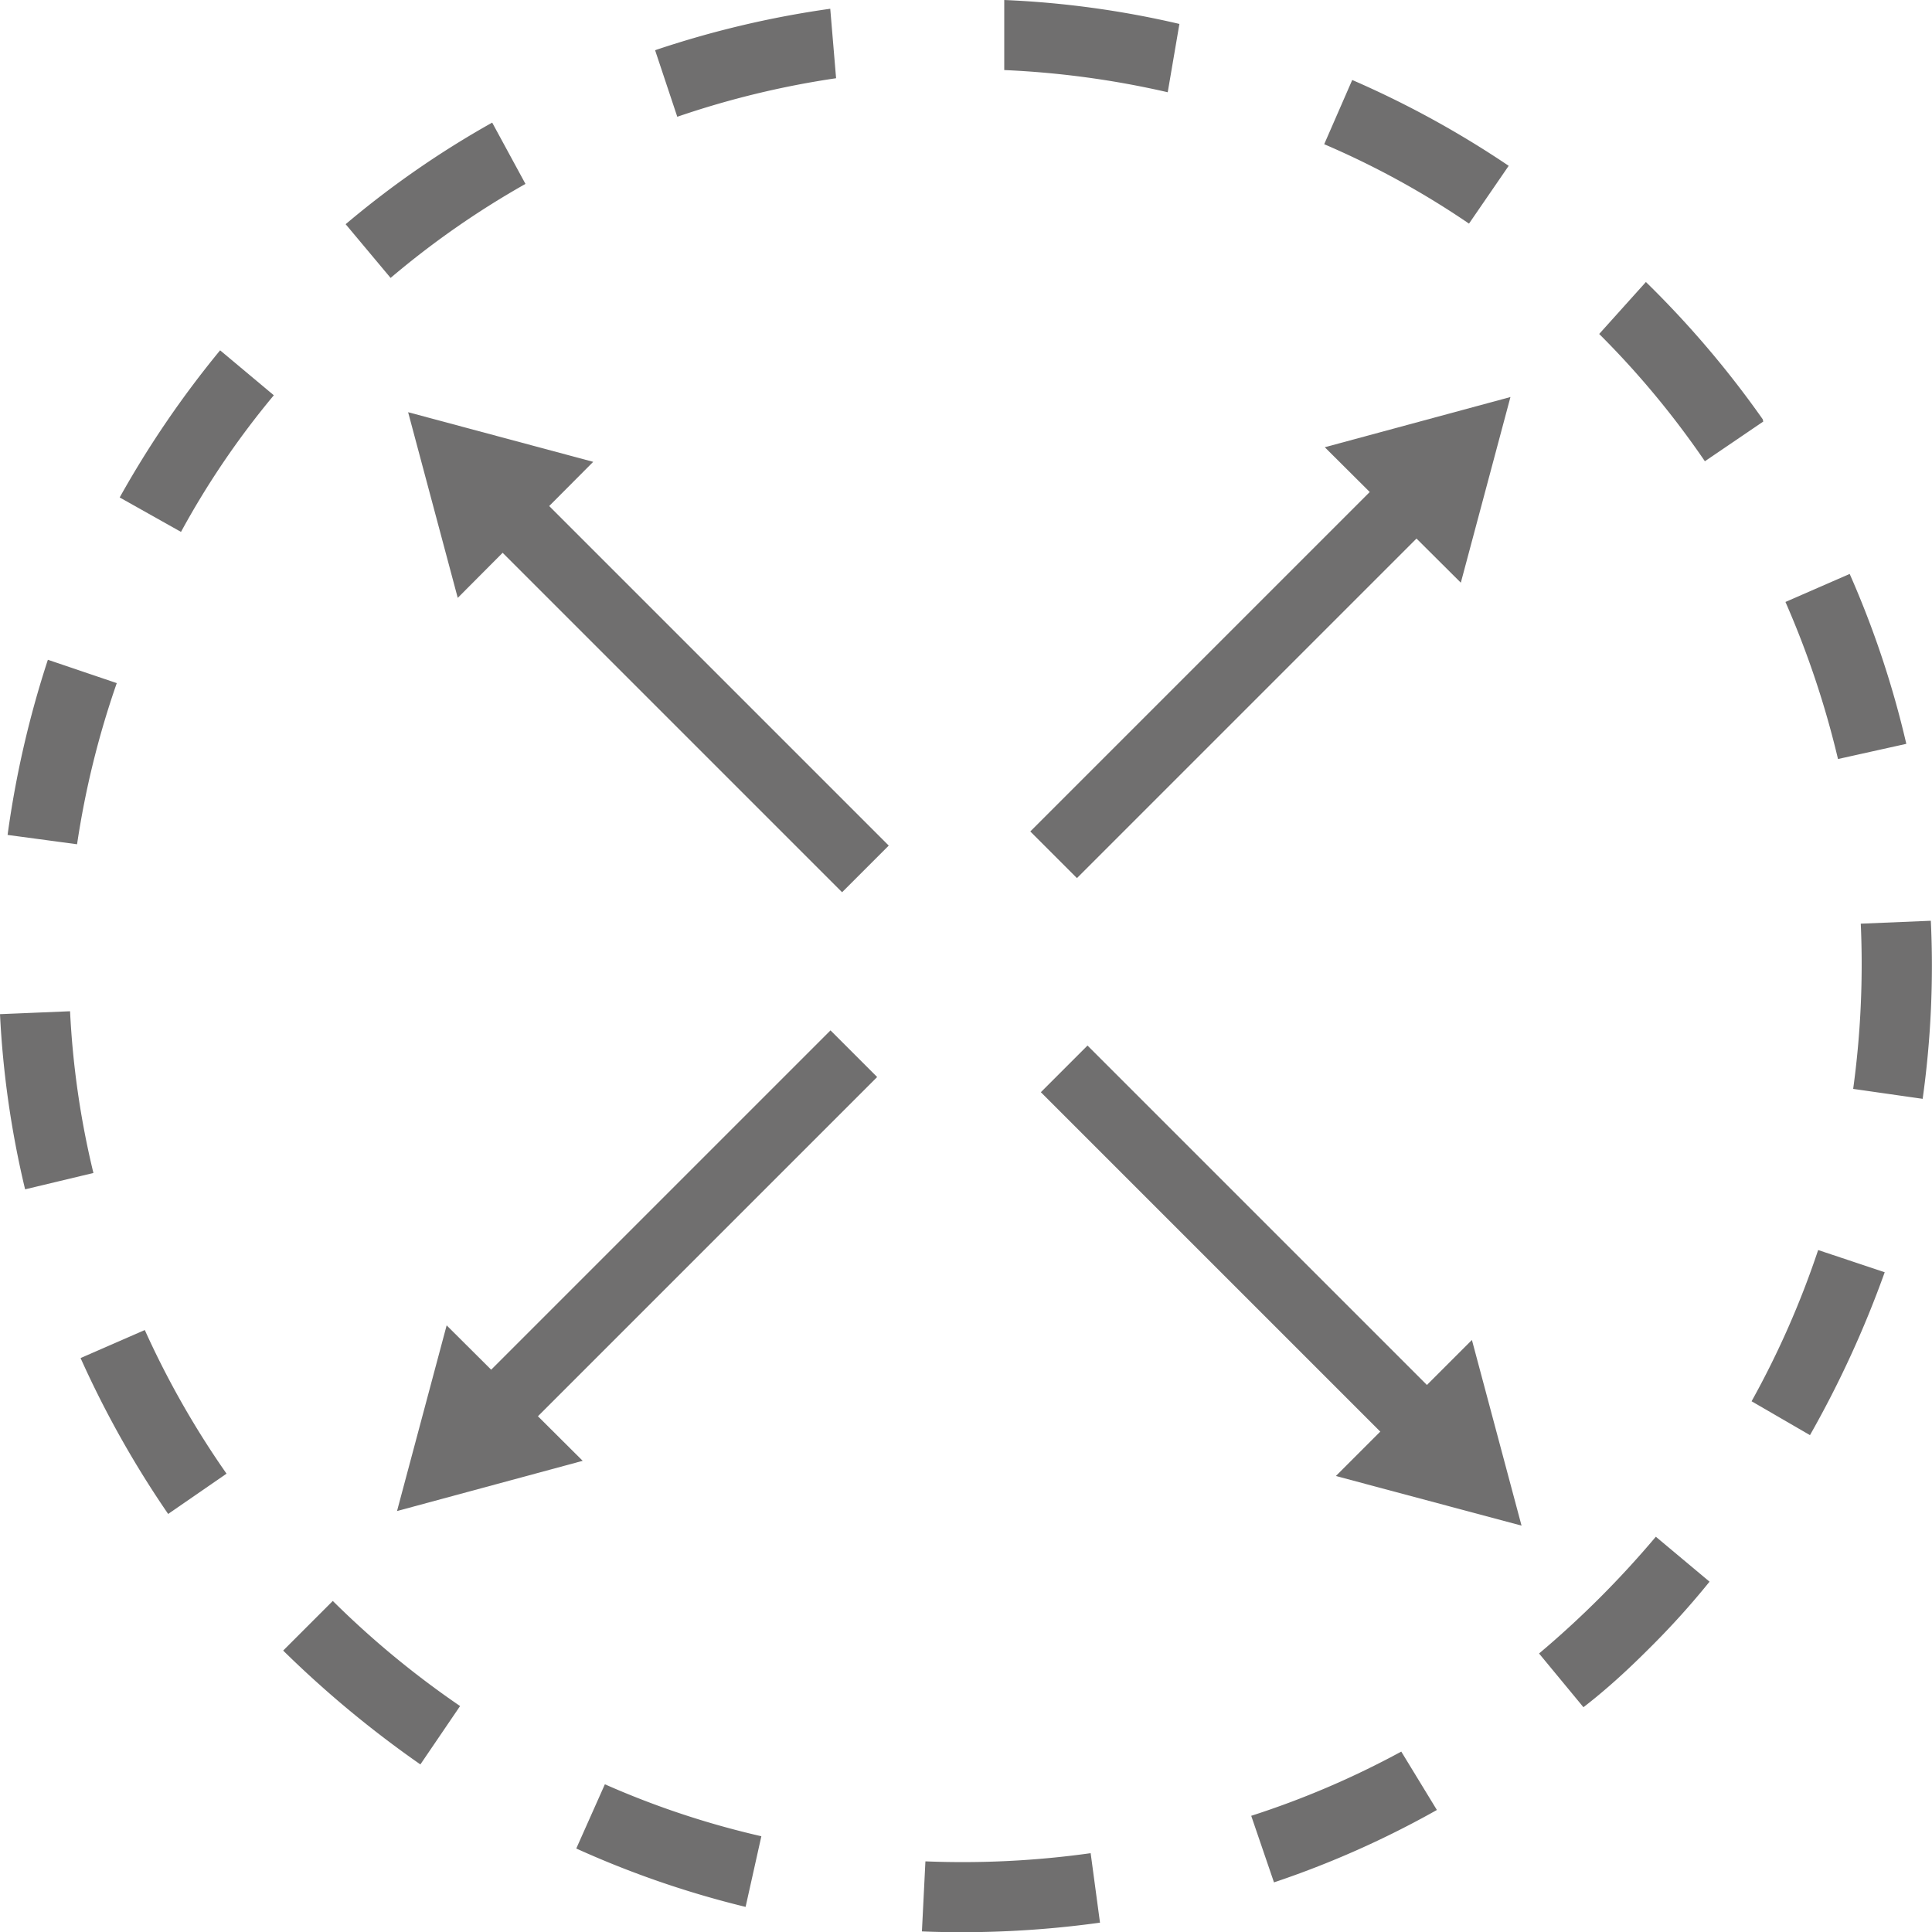
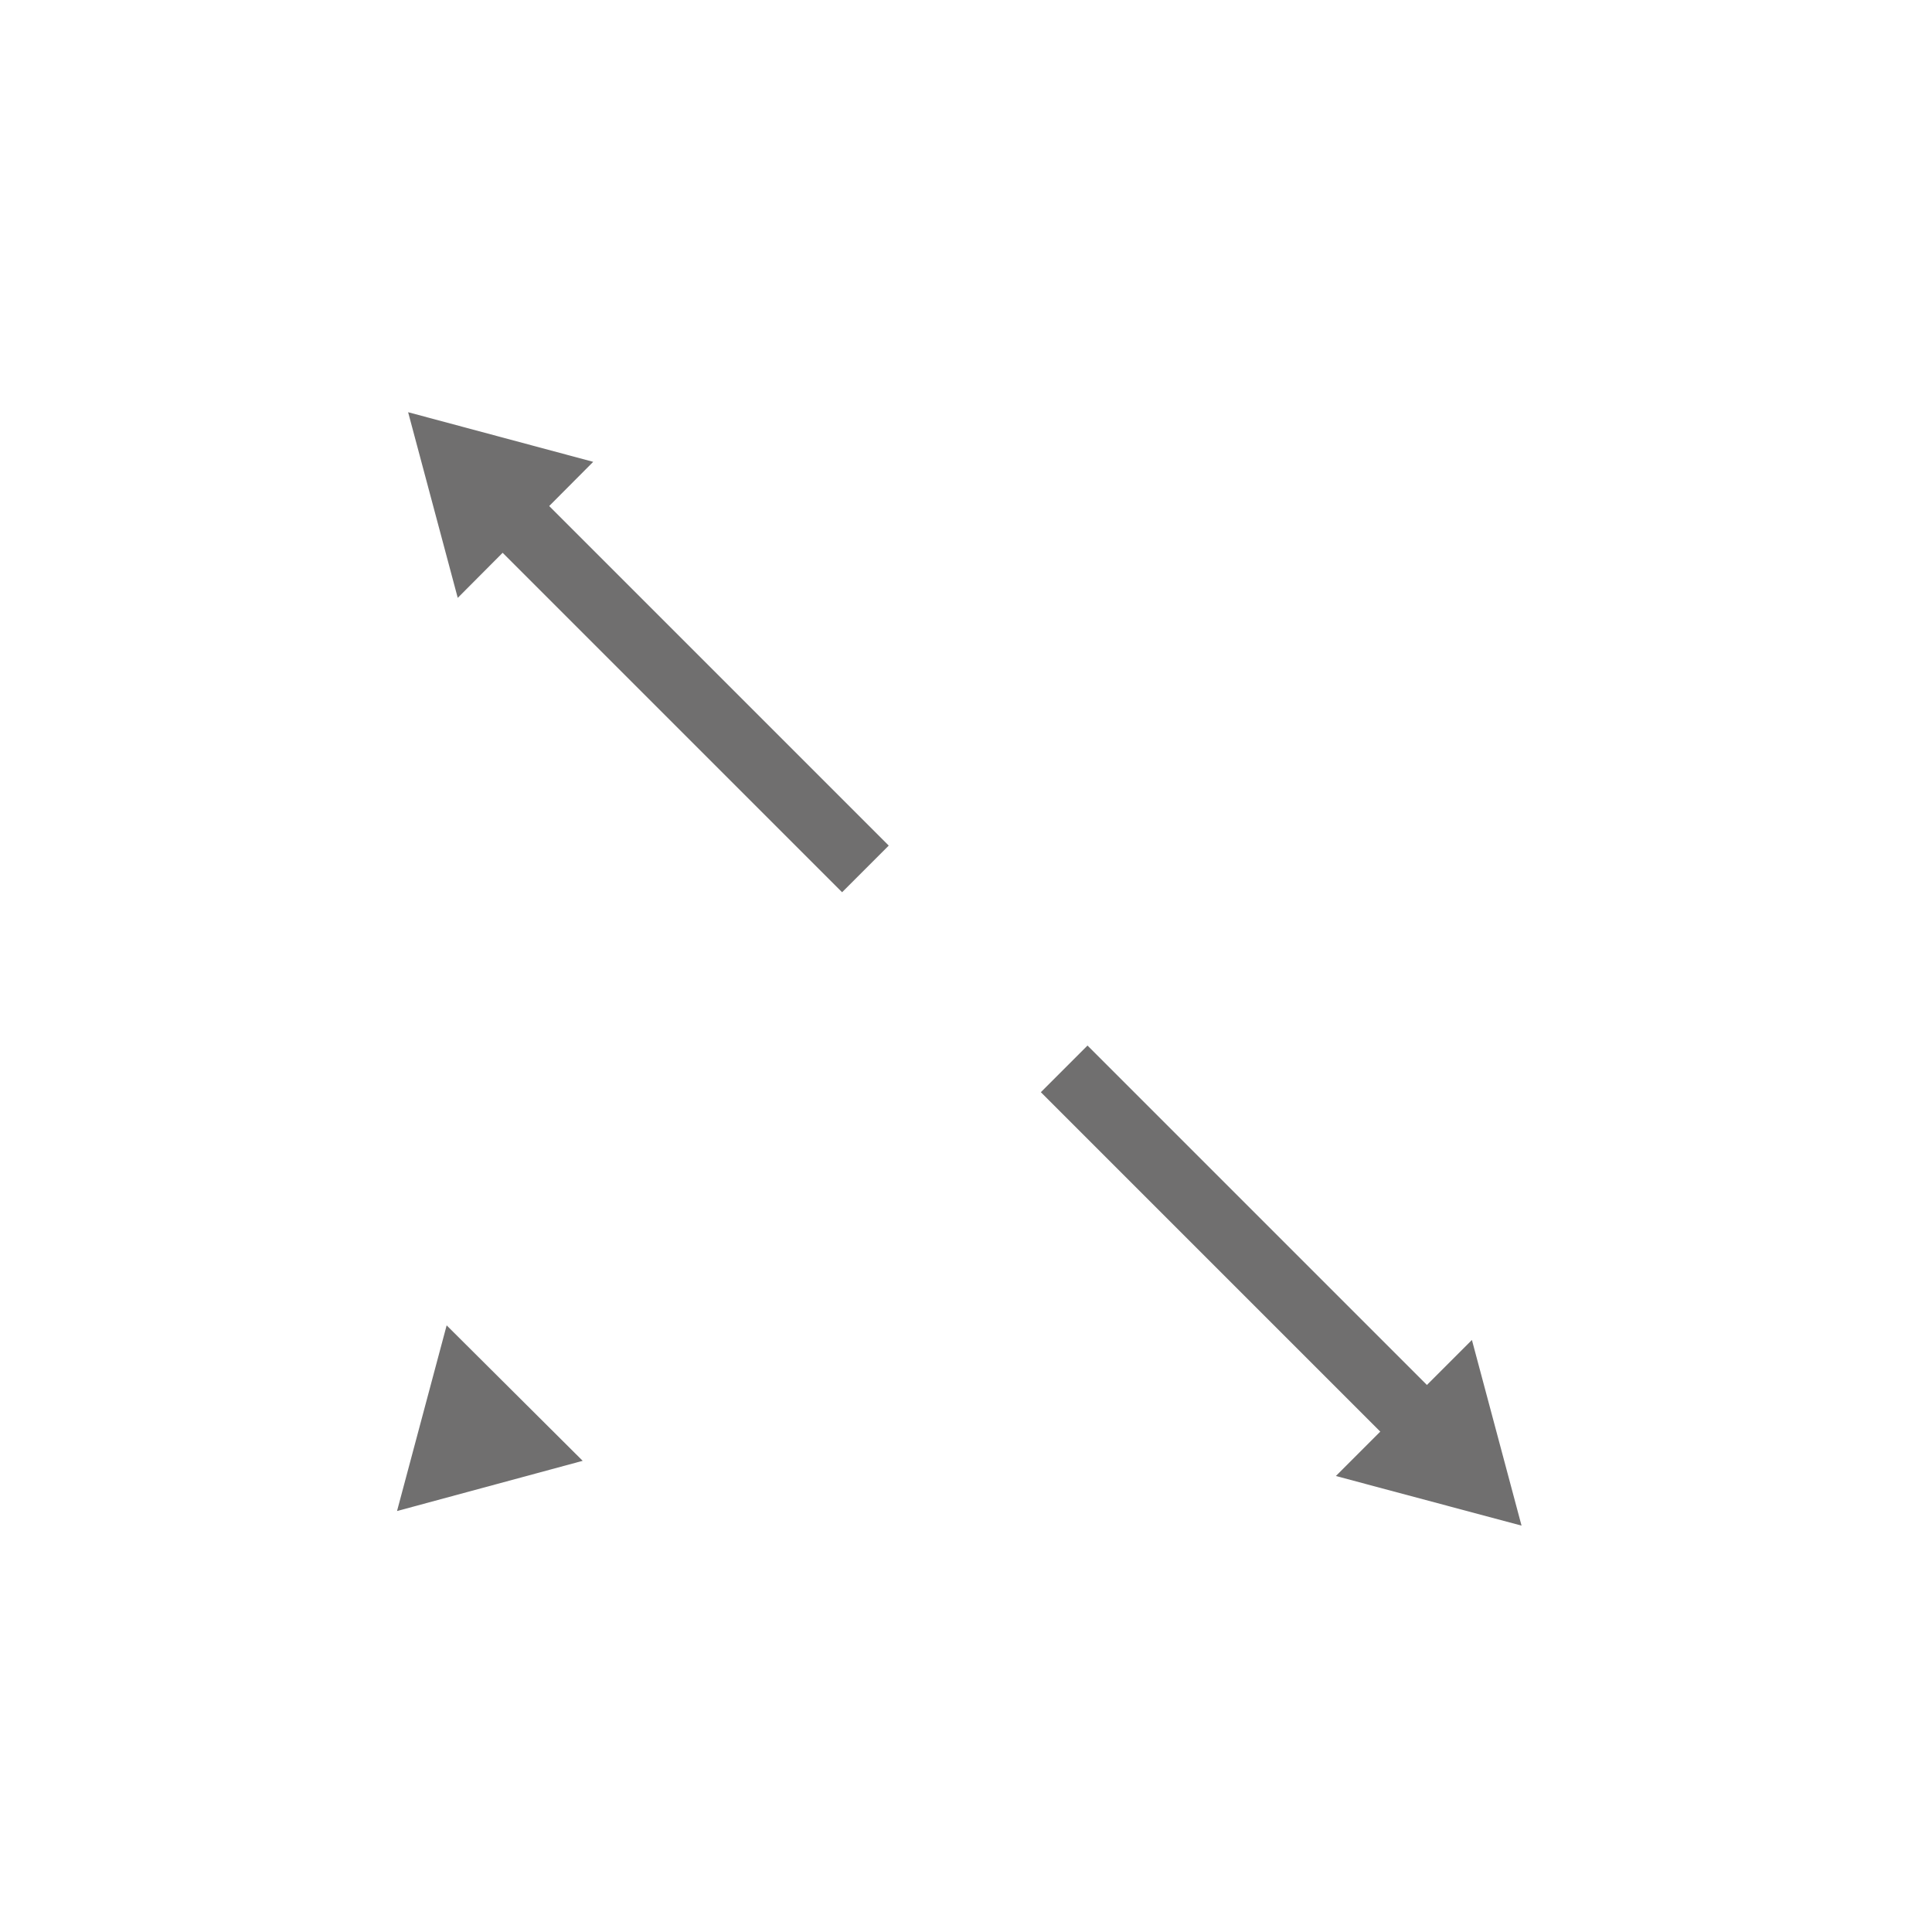
<svg xmlns="http://www.w3.org/2000/svg" viewBox="0 0 33.09 33.09">
  <title>Asset 6</title>
  <g id="Layer_2" data-name="Layer 2">
    <g id="Layer_1-2" data-name="Layer 1">
-       <path d="M28.24,28.24c-.36.36-.73.7-1.12,1l-.76-.92a16.51,16.51,0,0,0,2-2l.92.77A13.9,13.9,0,0,1,28.24,28.24ZM24.61,31a16.14,16.14,0,0,1-2.79,1.24l-.39-1.14A15,15,0,0,0,24,30ZM31,24.58,30,24a15.32,15.32,0,0,0,1.14-2.59l1.14.38A17.78,17.78,0,0,1,31,24.58ZM18.84,32.93a17.23,17.23,0,0,1-3.05.15l.06-1.2a15.79,15.79,0,0,0,2.83-.14ZM32.93,18.82l-1.19-.17a15.7,15.7,0,0,0,.13-2.83l1.2-.05A16.41,16.41,0,0,1,32.93,18.82ZM12.77,32.66a16.43,16.43,0,0,1-2.9-1l.49-1.1a14.78,14.78,0,0,0,2.68.89ZM32.65,12.74,31.48,13a15.74,15.74,0,0,0-.9-2.69l1.1-.48A16.36,16.36,0,0,1,32.65,12.74ZM7.2,30.22a18.15,18.15,0,0,1-2.35-1.95l.85-.85a15.55,15.55,0,0,0,2.18,1.8Zm23-23-1,.68a15.07,15.07,0,0,0-1.81-2.18l.8-.89,0,0A16.78,16.78,0,0,1,30.19,7.18ZM3.88,25.24l-1,.69a17.06,17.06,0,0,1-1.5-2.67l1.1-.48A15.2,15.2,0,0,0,3.88,25.24ZM25.16,3.83a14.56,14.56,0,0,0-2.48-1.36l.48-1.1a16.64,16.64,0,0,1,2.68,1.47ZM1.6,20.09l-1.17.28a16.27,16.27,0,0,1-.43-3l1.2-.05A14.77,14.77,0,0,0,1.6,20.09ZM20,1.58a15.46,15.46,0,0,0-2.8-.38l0-1.2a16.14,16.14,0,0,1,3,.41ZM1.32,14.46.13,14.3a17,17,0,0,1,.69-3L2,11.7A15.16,15.16,0,0,0,1.32,14.46Zm13-13.12A15.18,15.18,0,0,0,11.6,2L11.22.86a16.68,16.68,0,0,1,3-.71ZM3.1,9.11,2.05,8.52A17,17,0,0,1,3.77,6l.92.77A14.39,14.39,0,0,0,3.1,9.11ZM9,3.15A14.87,14.87,0,0,0,6.69,4.76l-.77-.92A16,16,0,0,1,8.43,2.1Z" style="fill:#706f6f" />
      <rect x="11.06" y="7.18" width="1.13" height="9.03" transform="translate(-4.86 11.64) rotate(-45)" style="fill:#706f6f" />
      <polygon points="6.99 7.06 7.84 10.24 10.16 7.91 6.99 7.06" style="fill:#706f6f" />
      <rect x="20.86" y="16.98" width="1.13" height="9.03" transform="translate(-8.93 21.45) rotate(-45)" style="fill:#706f6f" />
      <polygon points="26.06 26.13 25.21 22.95 22.88 25.28 26.06 26.13" style="fill:#706f6f" />
-       <rect x="16.72" y="10.88" width="9.03" height="1.13" transform="translate(-1.87 18.37) rotate(-45)" style="fill:#706f6f" />
-       <polygon points="25.87 6.8 22.69 7.66 25.02 9.98 25.87 6.8" style="fill:#706f6f" />
-       <rect x="6.92" y="20.67" width="9.03" height="1.13" transform="translate(-11.67 14.31) rotate(-45)" style="fill:#706f6f" />
      <polygon points="6.8 25.88 9.98 25.02 7.65 22.7 6.8 25.88" style="fill:#706f6f" />
    </g>
  </g>
</svg>